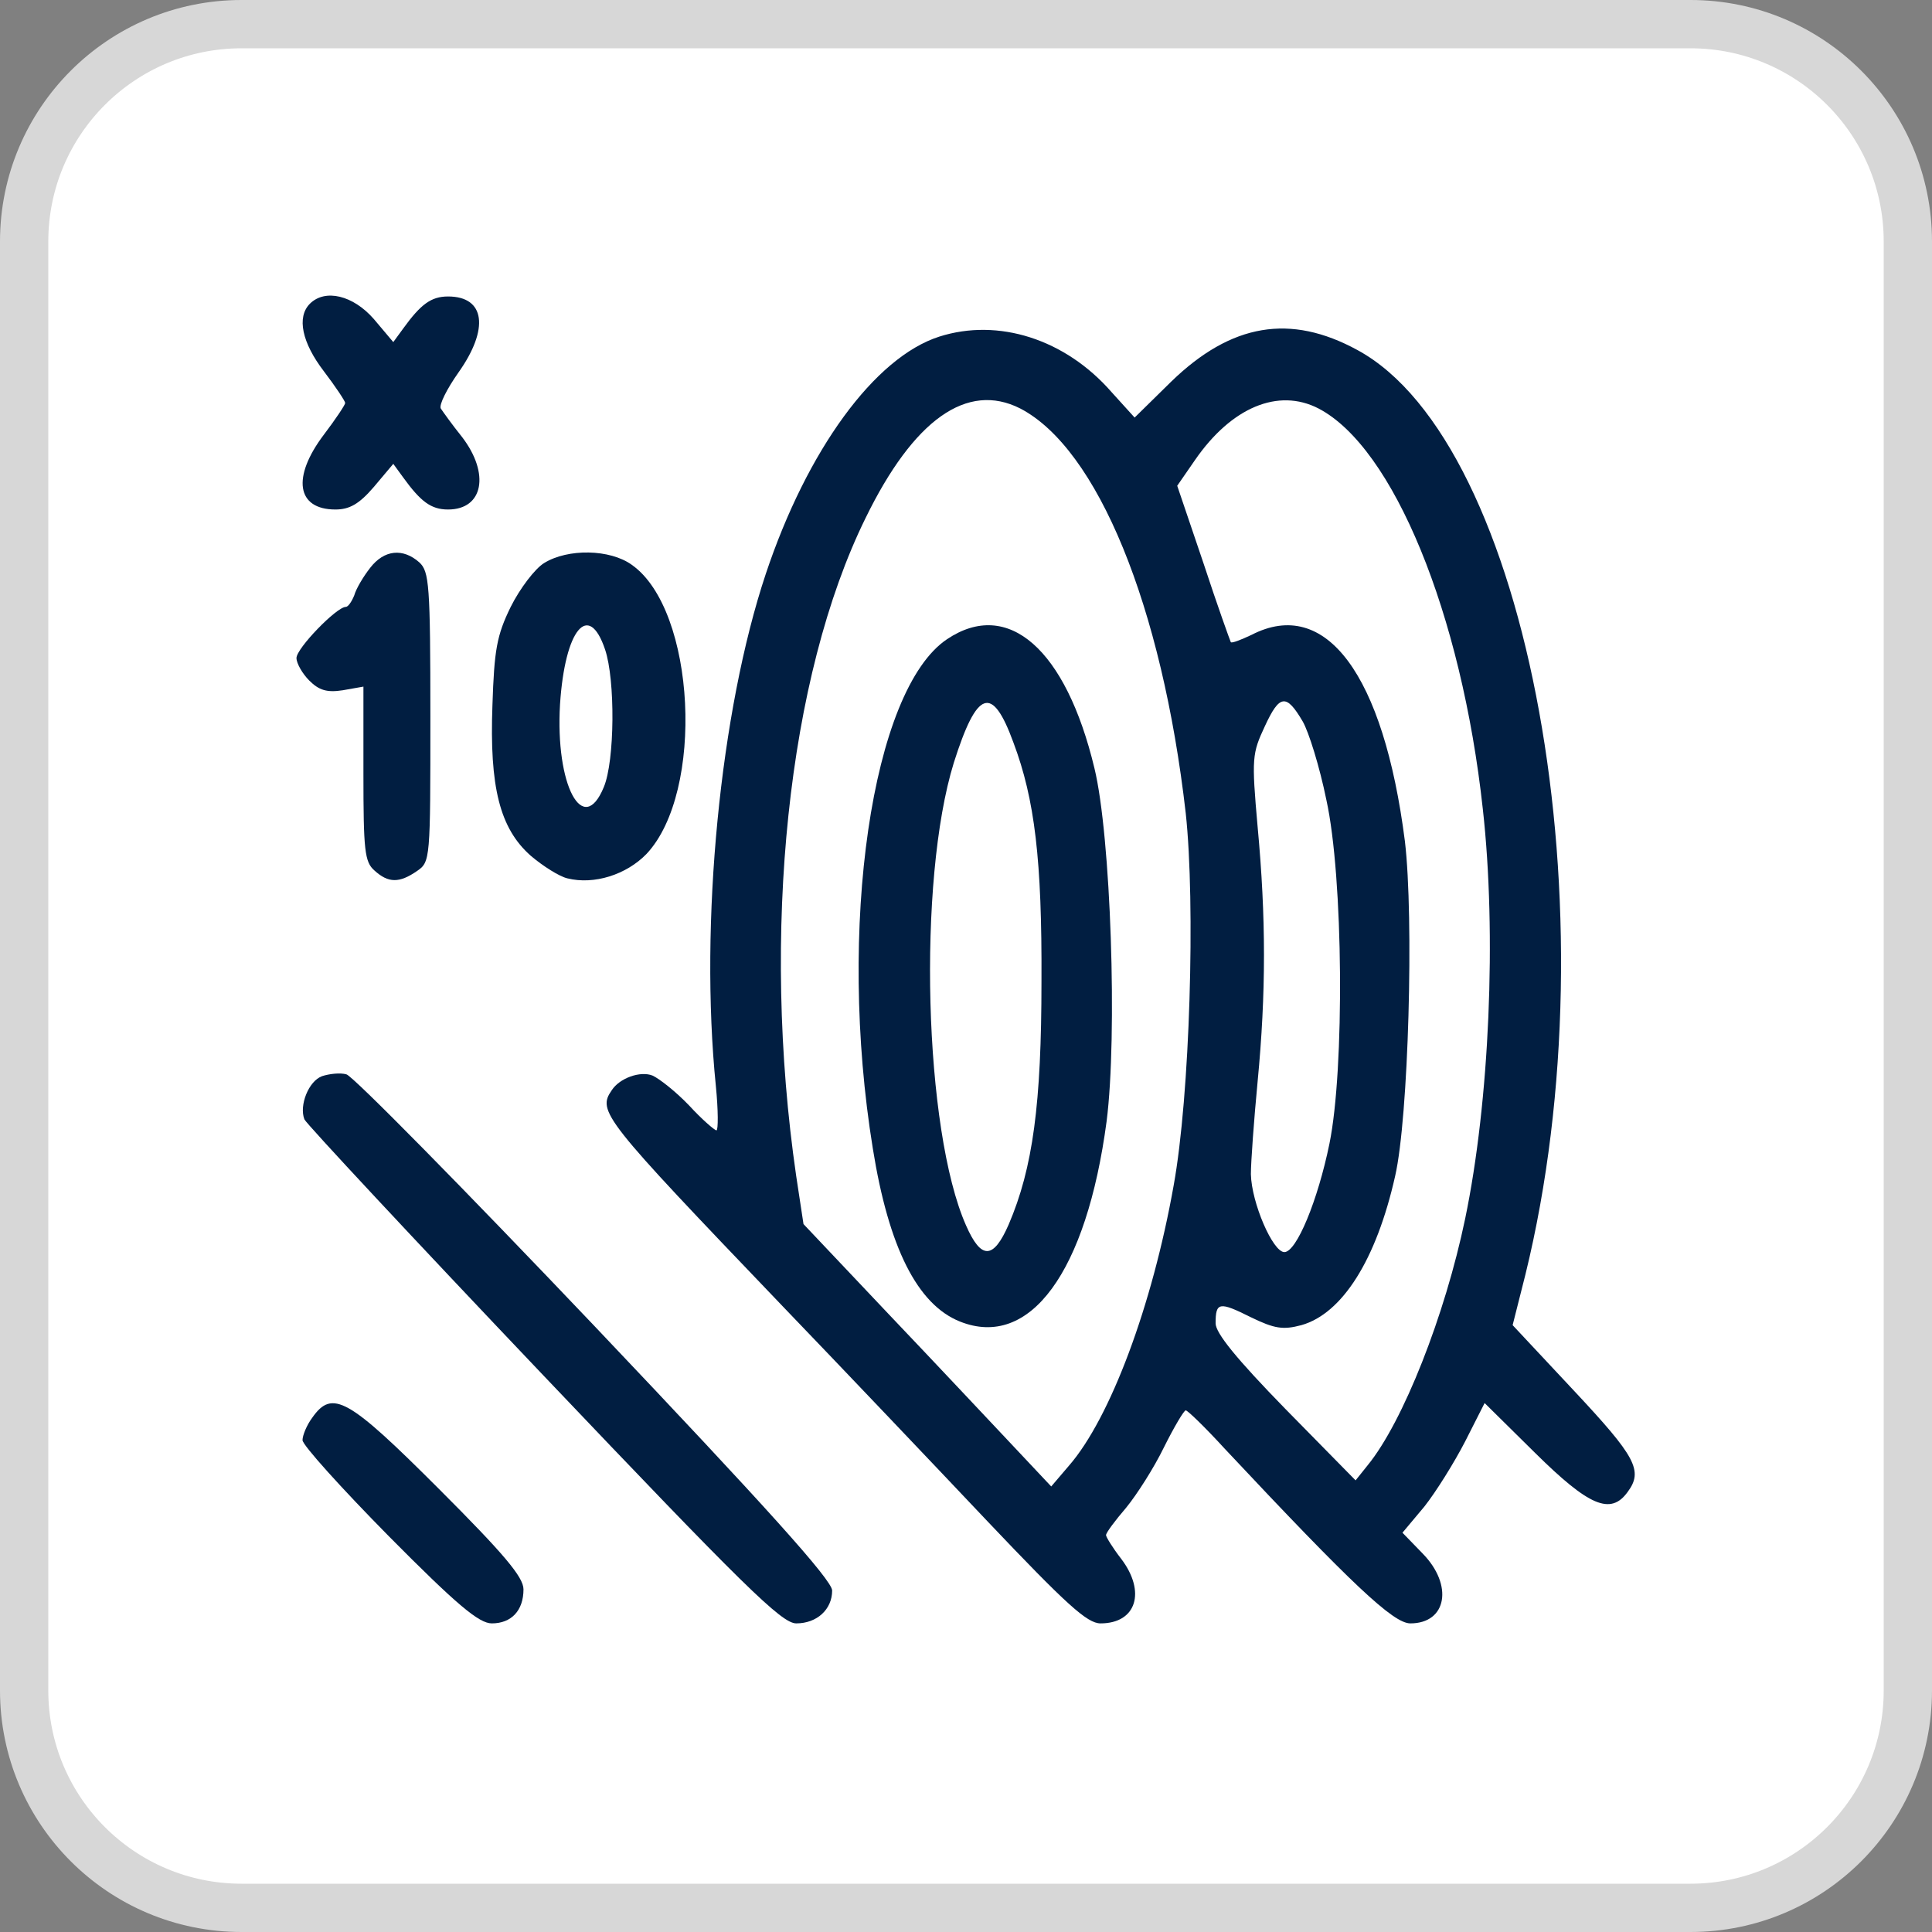
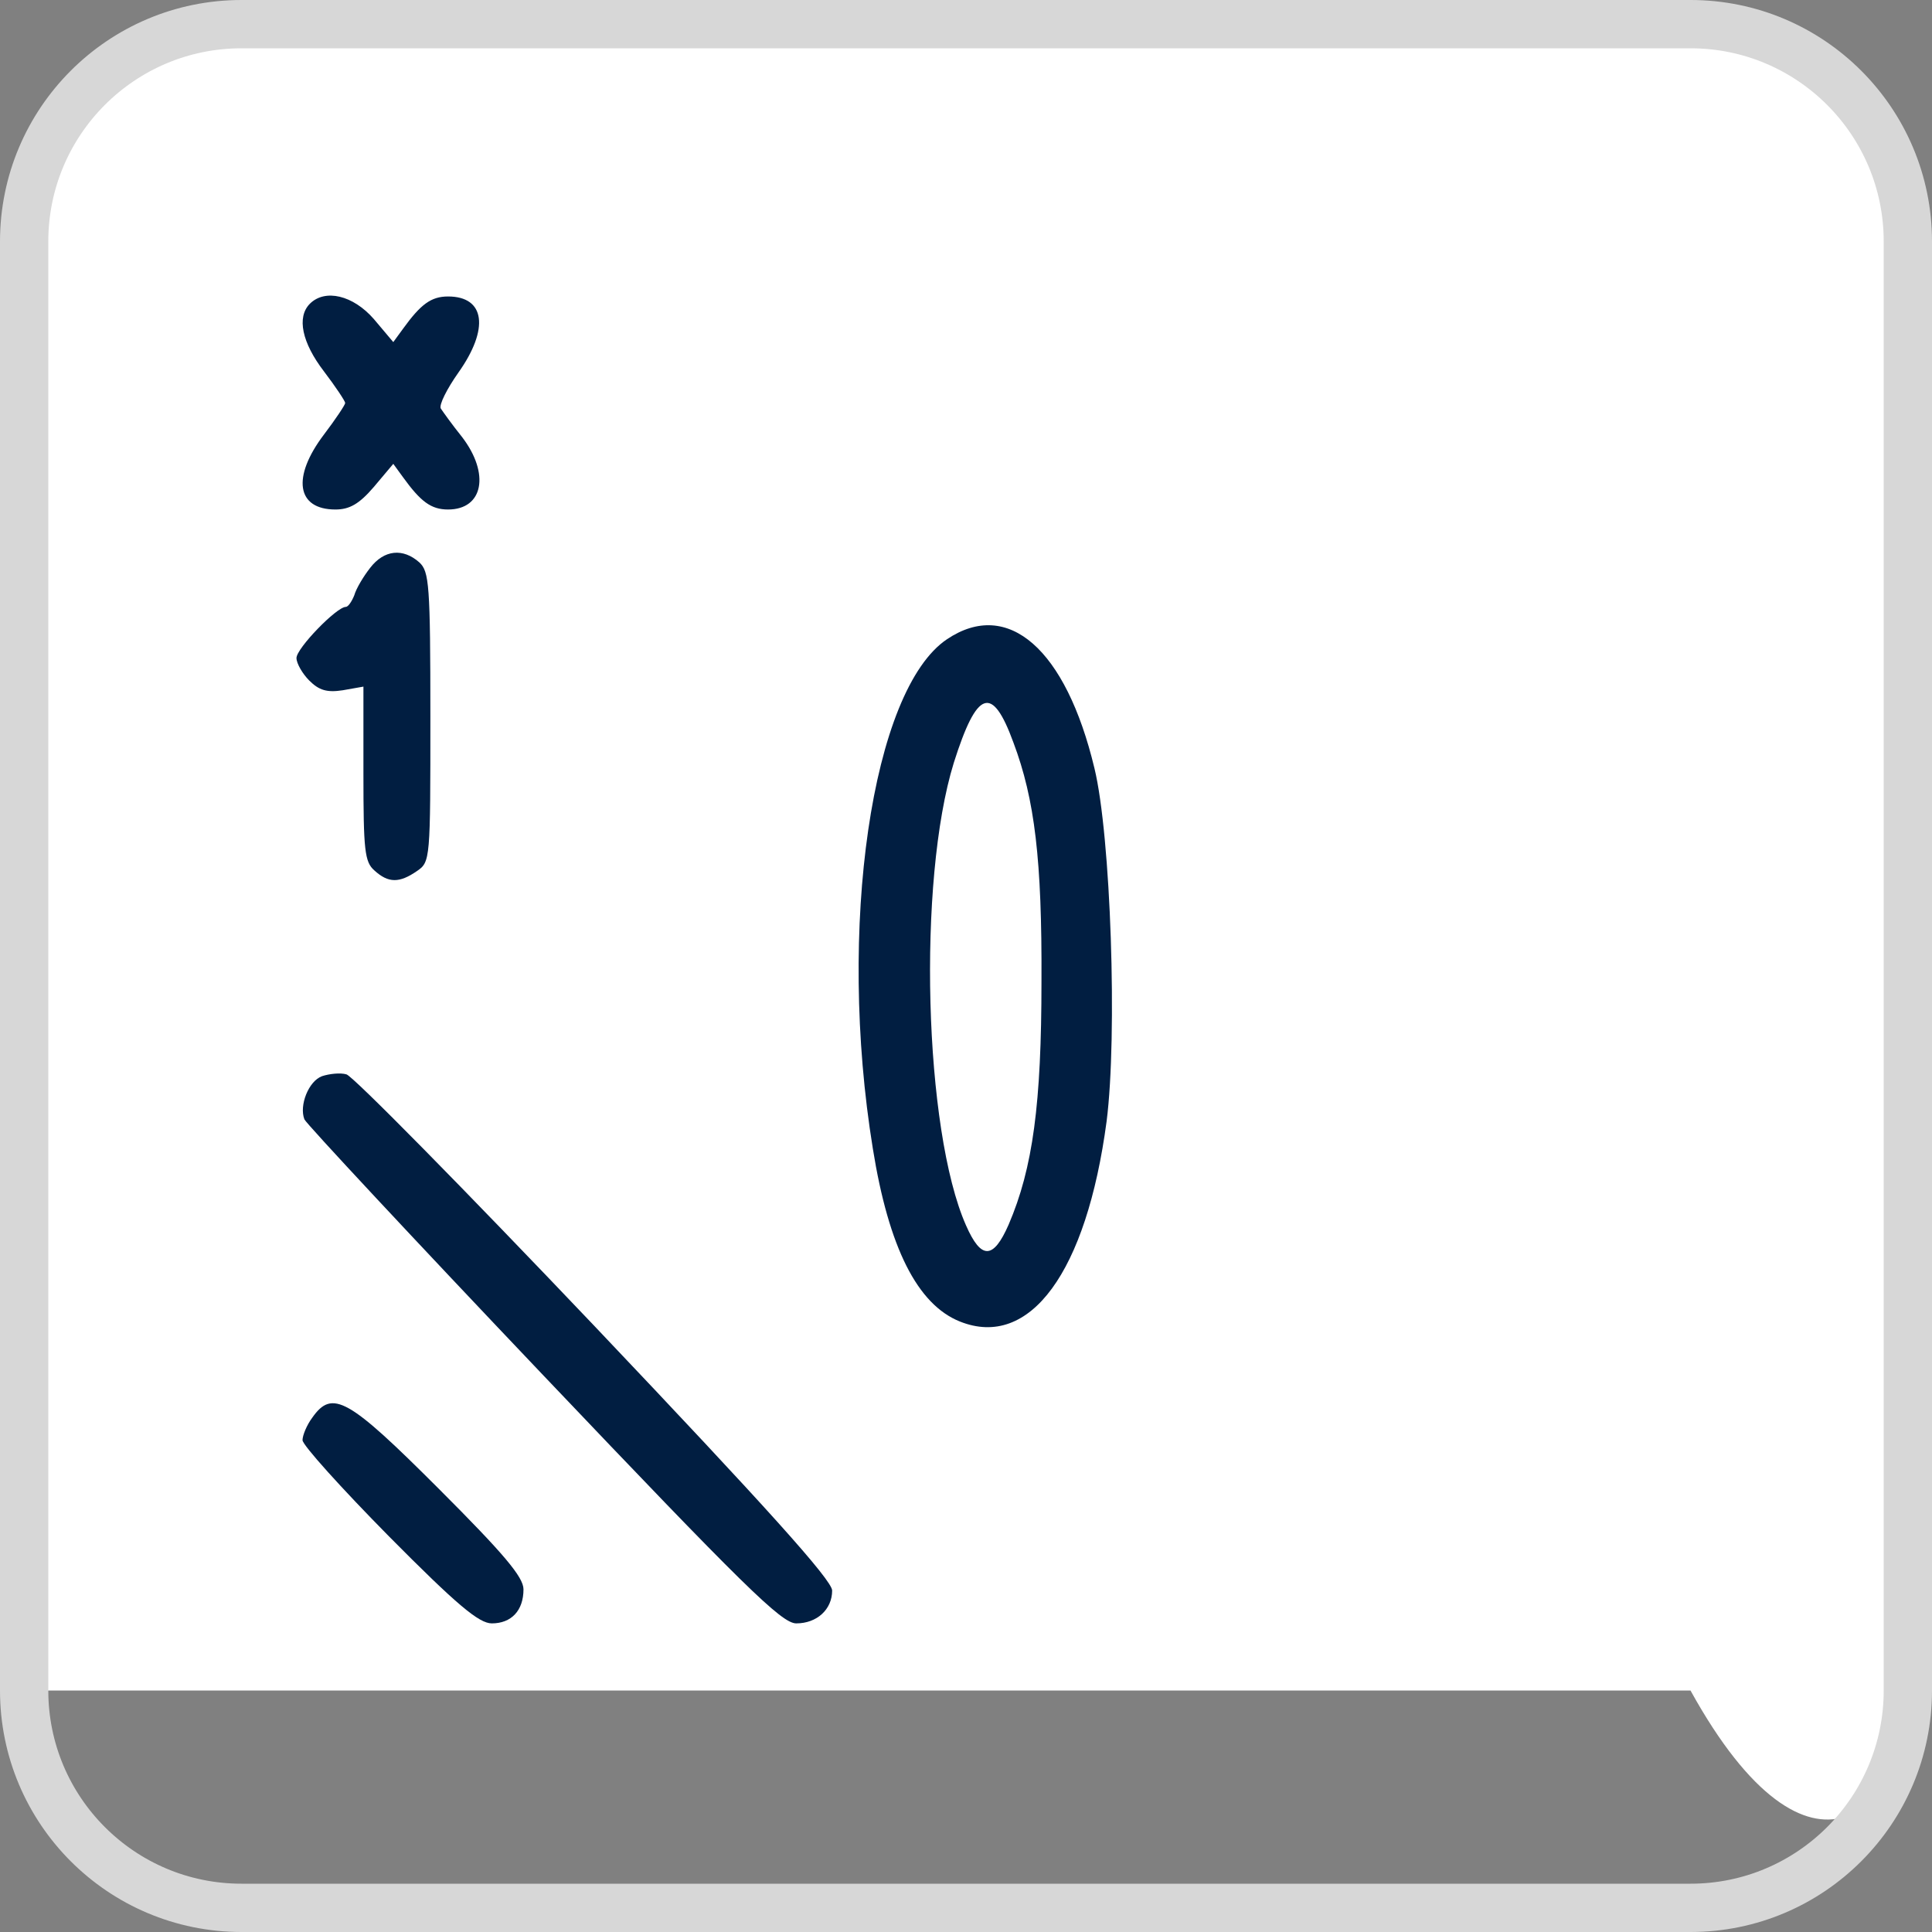
<svg xmlns="http://www.w3.org/2000/svg" width="46" height="46" viewBox="0 0 46 46" fill="none">
  <rect x="0" y="0" width="46" height="46" fill="#808080" stroke="none" />
  <g clip-path="url(#clip0_8436_629)">
-     <path d="M40.25 0.575H5.75C2.892 0.575 0.575 2.892 0.575 5.75V40.25C0.575 43.108 2.892 45.425 5.75 45.425H40.25C43.108 45.425 45.425 43.108 45.425 40.25V5.75C45.425 2.892 43.108 0.575 40.25 0.575Z" fill="white" />
+     <path d="M40.25 0.575H5.75C2.892 0.575 0.575 2.892 0.575 5.75V40.25H40.25C43.108 45.425 45.425 43.108 45.425 40.25V5.75C45.425 2.892 43.108 0.575 40.25 0.575Z" fill="white" />
    <path d="M40.25 0.575H5.75C2.892 0.575 0.575 2.892 0.575 5.75V40.25C0.575 43.108 2.892 45.425 5.75 45.425H40.25C43.108 45.425 45.425 43.108 45.425 40.25V5.75C45.425 2.892 43.108 0.575 40.25 0.575Z" stroke="#D7D7D7" stroke-width="1.15" />
    <path d="M7.378 7.232C7.06 7.551 7.19 8.16 7.712 8.841C7.987 9.203 8.219 9.551 8.219 9.595C8.219 9.638 7.987 9.986 7.712 10.348C6.944 11.363 7.06 12.131 7.987 12.131C8.32 12.131 8.552 12.001 8.9 11.595L9.364 11.044L9.596 11.363C10.016 11.943 10.262 12.131 10.668 12.131C11.509 12.131 11.668 11.276 11.002 10.406C10.77 10.117 10.552 9.812 10.494 9.725C10.451 9.638 10.639 9.261 10.915 8.87C11.654 7.827 11.552 7.059 10.668 7.059C10.262 7.059 10.016 7.247 9.596 7.827L9.364 8.145L8.9 7.595C8.407 7.03 7.741 6.87 7.378 7.232Z" fill="#011E41" />
-     <path d="M22.363 8.015C20.827 8.508 19.218 10.71 18.232 13.667C17.145 16.928 16.653 21.986 17.044 25.855C17.102 26.435 17.102 26.913 17.058 26.913C17.015 26.913 16.711 26.652 16.406 26.319C16.087 25.986 15.696 25.681 15.537 25.609C15.247 25.493 14.754 25.667 14.566 25.957C14.218 26.464 14.348 26.623 18.58 31.044C20.029 32.551 22.247 34.884 23.508 36.218C25.392 38.203 25.885 38.652 26.203 38.652C27.058 38.652 27.29 37.899 26.696 37.116C26.493 36.855 26.334 36.594 26.334 36.551C26.334 36.493 26.551 36.203 26.812 35.899C27.073 35.58 27.479 34.942 27.711 34.464C27.957 33.971 28.189 33.58 28.232 33.58C28.276 33.58 28.696 33.986 29.16 34.493C32.203 37.739 33.175 38.652 33.58 38.652C34.45 38.652 34.609 37.739 33.87 36.986L33.392 36.493L33.914 35.87C34.189 35.522 34.624 34.826 34.885 34.319L35.348 33.406L36.551 34.594C37.827 35.855 38.348 36.087 38.754 35.522C39.131 35.015 38.943 34.681 37.479 33.116L36.015 31.551L36.319 30.348C38.435 21.725 36.406 10.551 32.319 8.334C30.725 7.464 29.319 7.696 27.885 9.087L27.015 9.942L26.464 9.334C25.363 8.073 23.769 7.566 22.363 8.015ZM24.29 9.725C26.131 10.681 27.667 14.421 28.232 19.363C28.464 21.508 28.334 26.087 27.943 28.232C27.435 31.087 26.435 33.768 25.45 34.899L25.029 35.392L24.116 34.421C23.624 33.899 22.305 32.493 21.174 31.305L19.131 29.145L18.957 28C18.116 22.218 18.754 16.102 20.609 12.334C21.754 9.986 23.029 9.087 24.29 9.725ZM31.392 9.725C33.175 10.652 34.798 14.609 35.305 19.261C35.638 22.232 35.464 26.232 34.885 29.015C34.406 31.319 33.406 33.855 32.566 34.884L32.276 35.247L30.609 33.551C29.435 32.348 28.943 31.739 28.943 31.508C28.943 31 29.029 30.986 29.783 31.363C30.348 31.638 30.551 31.667 30.986 31.551C31.957 31.276 32.769 30 33.218 28C33.537 26.609 33.667 21.855 33.45 20.029C32.943 16.058 31.566 14.203 29.798 15.116C29.551 15.232 29.334 15.319 29.305 15.29C29.29 15.261 28.986 14.421 28.653 13.406L28.029 11.566L28.45 10.957C29.319 9.696 30.435 9.232 31.392 9.725ZM31.015 17.174C31.16 17.421 31.421 18.261 31.58 19.044C31.986 20.884 32.015 25.464 31.653 27.232C31.377 28.58 30.87 29.812 30.58 29.812C30.305 29.812 29.798 28.638 29.783 27.957C29.783 27.667 29.856 26.667 29.943 25.754C30.145 23.652 30.145 21.841 29.943 19.681C29.798 18.044 29.812 17.942 30.116 17.29C30.464 16.537 30.624 16.508 31.015 17.174Z" fill="#011E41" />
    <path d="M22.55 15.218C20.753 16.421 19.927 22.102 20.782 27.349C21.159 29.697 21.84 31.059 22.855 31.465C24.521 32.131 25.869 30.291 26.348 26.697C26.608 24.653 26.449 19.899 26.058 18.291C25.377 15.45 24 14.247 22.55 15.218ZM24.13 17.682C24.637 19.03 24.811 20.479 24.797 23.363C24.797 26.276 24.594 27.812 24.014 29.16C23.652 29.986 23.362 30.001 23 29.175C22 26.914 21.84 20.972 22.71 18.16C23.261 16.421 23.623 16.291 24.13 17.682Z" fill="#011E41" />
    <path d="M8.812 13.522C8.653 13.725 8.479 14.015 8.435 14.174C8.377 14.319 8.29 14.45 8.233 14.45C8.015 14.45 7.059 15.435 7.059 15.667C7.059 15.797 7.204 16.044 7.363 16.203C7.595 16.435 7.783 16.493 8.16 16.435L8.653 16.348V18.421C8.653 20.247 8.682 20.522 8.914 20.725C9.247 21.029 9.508 21.029 9.928 20.739C10.247 20.522 10.247 20.464 10.247 17.073C10.247 13.913 10.218 13.609 9.986 13.392C9.595 13.044 9.146 13.087 8.812 13.522Z" fill="#011E41" />
-     <path d="M12.957 13.405C12.739 13.536 12.377 14.014 12.16 14.449C11.826 15.13 11.768 15.478 11.725 16.782C11.652 18.739 11.899 19.724 12.638 20.376C12.928 20.623 13.319 20.869 13.508 20.913C14.145 21.072 14.913 20.826 15.392 20.333C16.783 18.855 16.566 14.521 15.044 13.449C14.522 13.072 13.522 13.057 12.957 13.405ZM14.406 15.463C14.652 16.188 14.638 18.115 14.377 18.739C13.884 19.942 13.218 18.695 13.334 16.768C13.45 14.985 14.015 14.304 14.406 15.463Z" fill="#011E41" />
    <path d="M7.668 25.623C7.349 25.739 7.118 26.319 7.248 26.652C7.291 26.754 9.842 29.493 12.929 32.739C17.712 37.768 18.61 38.652 18.958 38.652C19.451 38.652 19.813 38.319 19.813 37.87C19.813 37.623 18.233 35.87 14.161 31.58C11.06 28.319 8.393 25.609 8.248 25.58C8.103 25.537 7.842 25.566 7.668 25.623Z" fill="#011E41" />
    <path d="M7.435 33.754C7.305 33.928 7.203 34.174 7.203 34.29C7.203 34.406 8.131 35.435 9.261 36.58C10.884 38.218 11.406 38.652 11.71 38.652C12.174 38.652 12.464 38.348 12.464 37.841C12.464 37.551 12 37 10.45 35.45C8.29 33.29 7.913 33.073 7.435 33.754Z" fill="#011E41" />
  </g>
  <defs>
    <clipPath id="clip0_8436_629">
      <rect width="46" height="46" fill="white" />
    </clipPath>
  </defs>
</svg>